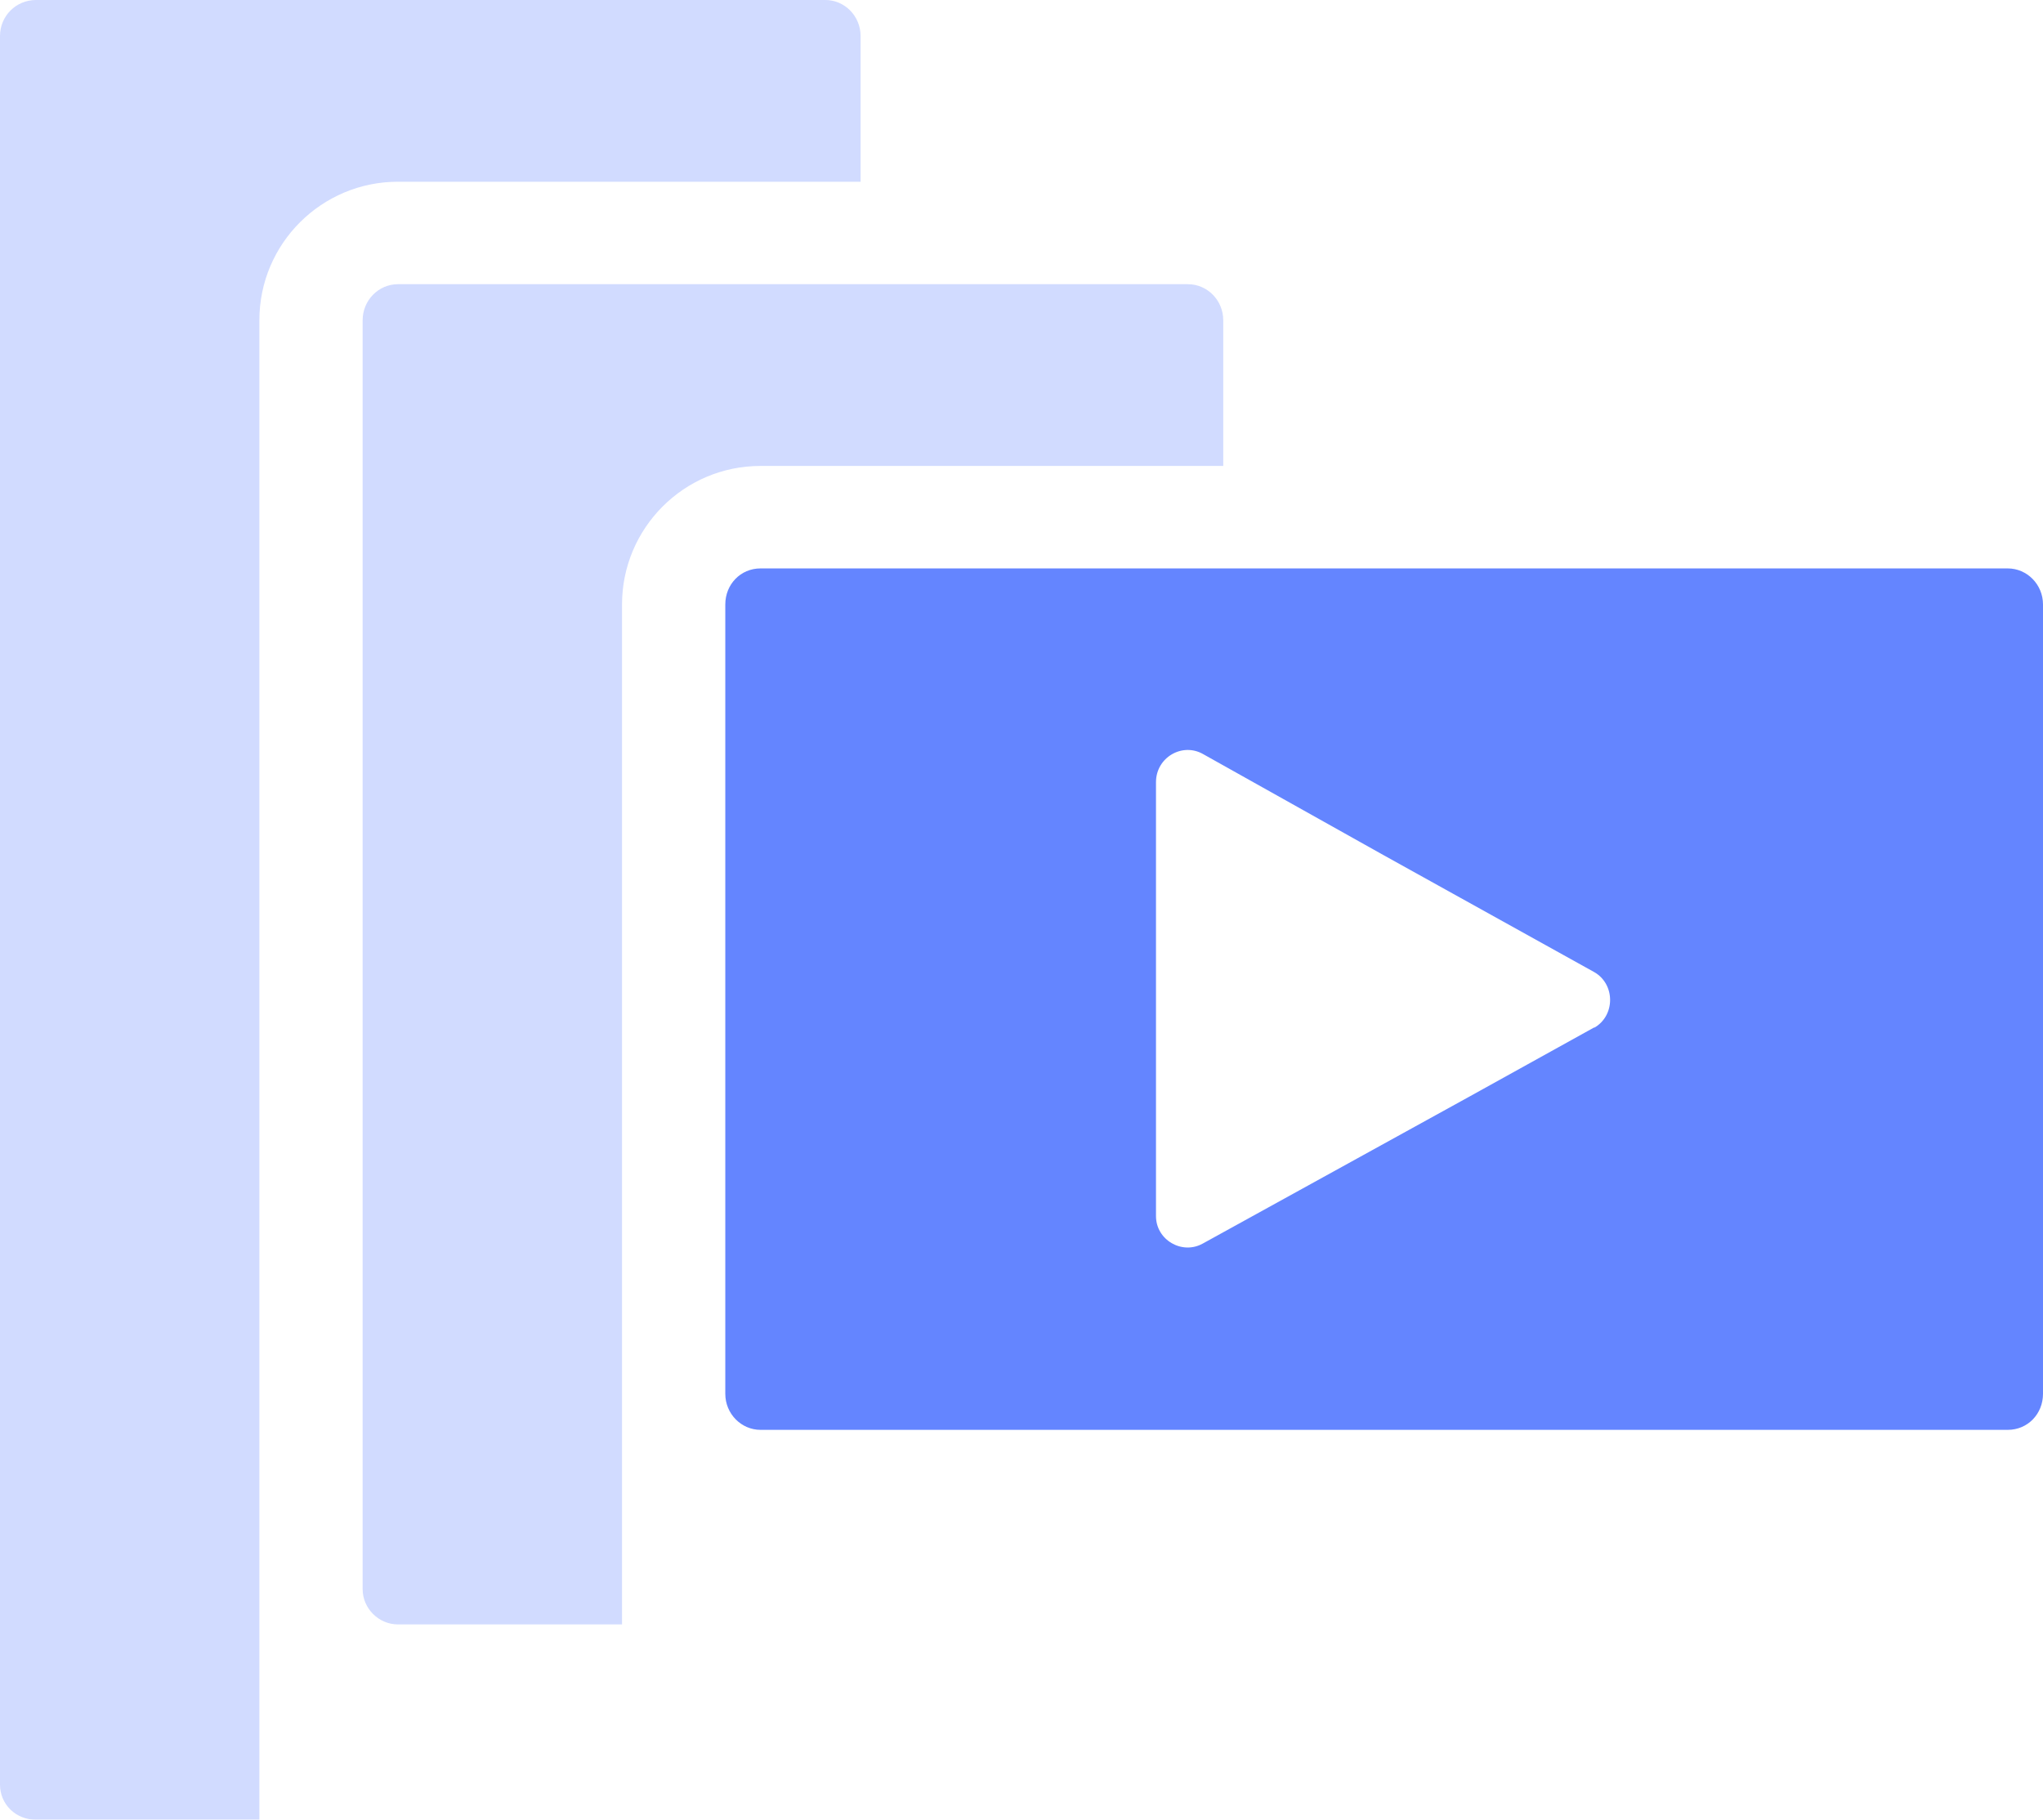
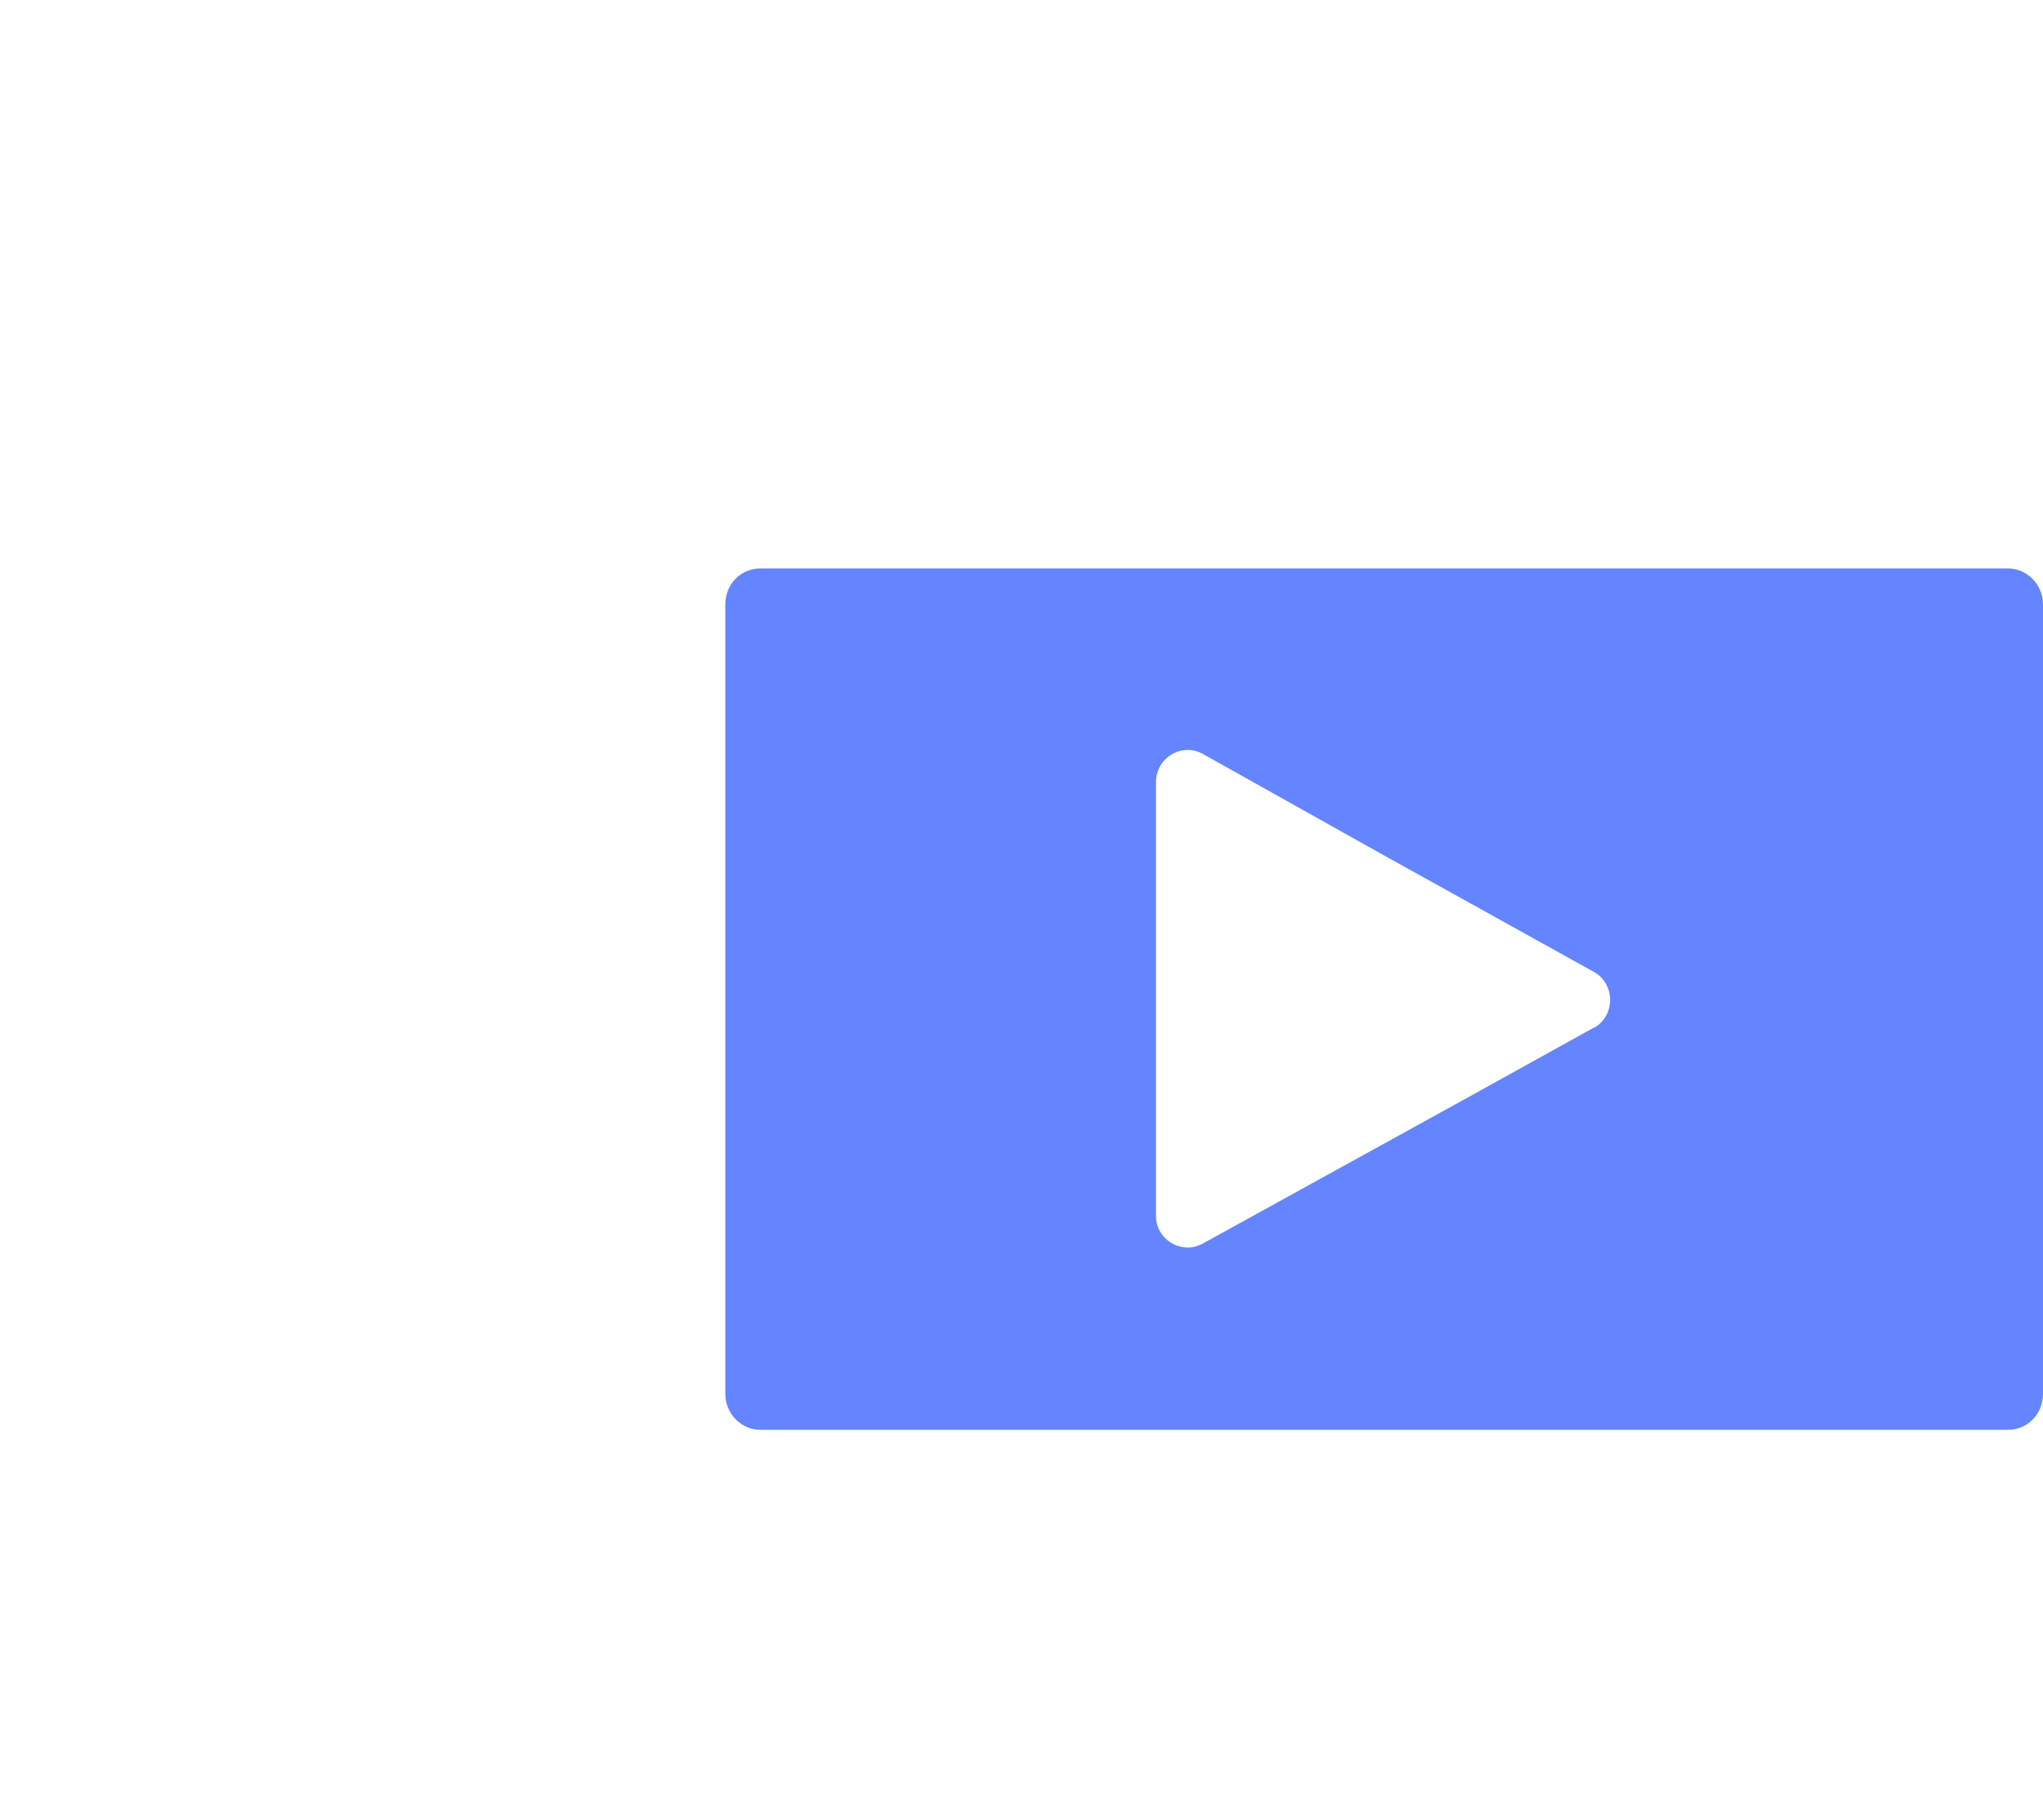
<svg xmlns="http://www.w3.org/2000/svg" id="Layer_2" viewBox="0 0 25.52 22.73">
  <defs>
    <style>.cls-1{fill:#6485ff;}.cls-2{opacity:.3;}</style>
  </defs>
  <g id="Layer_3">
    <path class="cls-1" d="M25.08,7.1h-15.58c-.25,0-.44.2-.44.45v9.86c0,.25.2.45.44.45h15.58c.25,0,.44-.2.44-.45V7.55c0-.25-.2-.45-.44-.45ZM19.92,12.83l-1.57.87-3.32,1.83c-.26.15-.59-.04-.59-.34v-5.42c0-.31.33-.5.59-.35l2.25,1.26,2.63,1.46c.27.15.27.55,0,.7Z" />
    <g class="cls-2">
-       <path class="cls-1" d="M15.28,4v1.82h-5.78c-.96,0-1.73.78-1.73,1.73v12.74h-2.8c-.24,0-.44-.2-.44-.44V4c0-.25.2-.45.44-.45h9.87c.24,0,.44.2.44.45Z" />
-     </g>
+       </g>
    <g class="cls-2">
-       <path class="cls-1" d="M10.31,0H.45c-.25,0-.45.2-.45.45v21.84c0,.25.2.44.45.44h2.79V4c0-.96.78-1.73,1.73-1.73h5.78V.45c0-.25-.2-.45-.44-.45Z" />
-     </g>
+       </g>
  </g>
</svg>